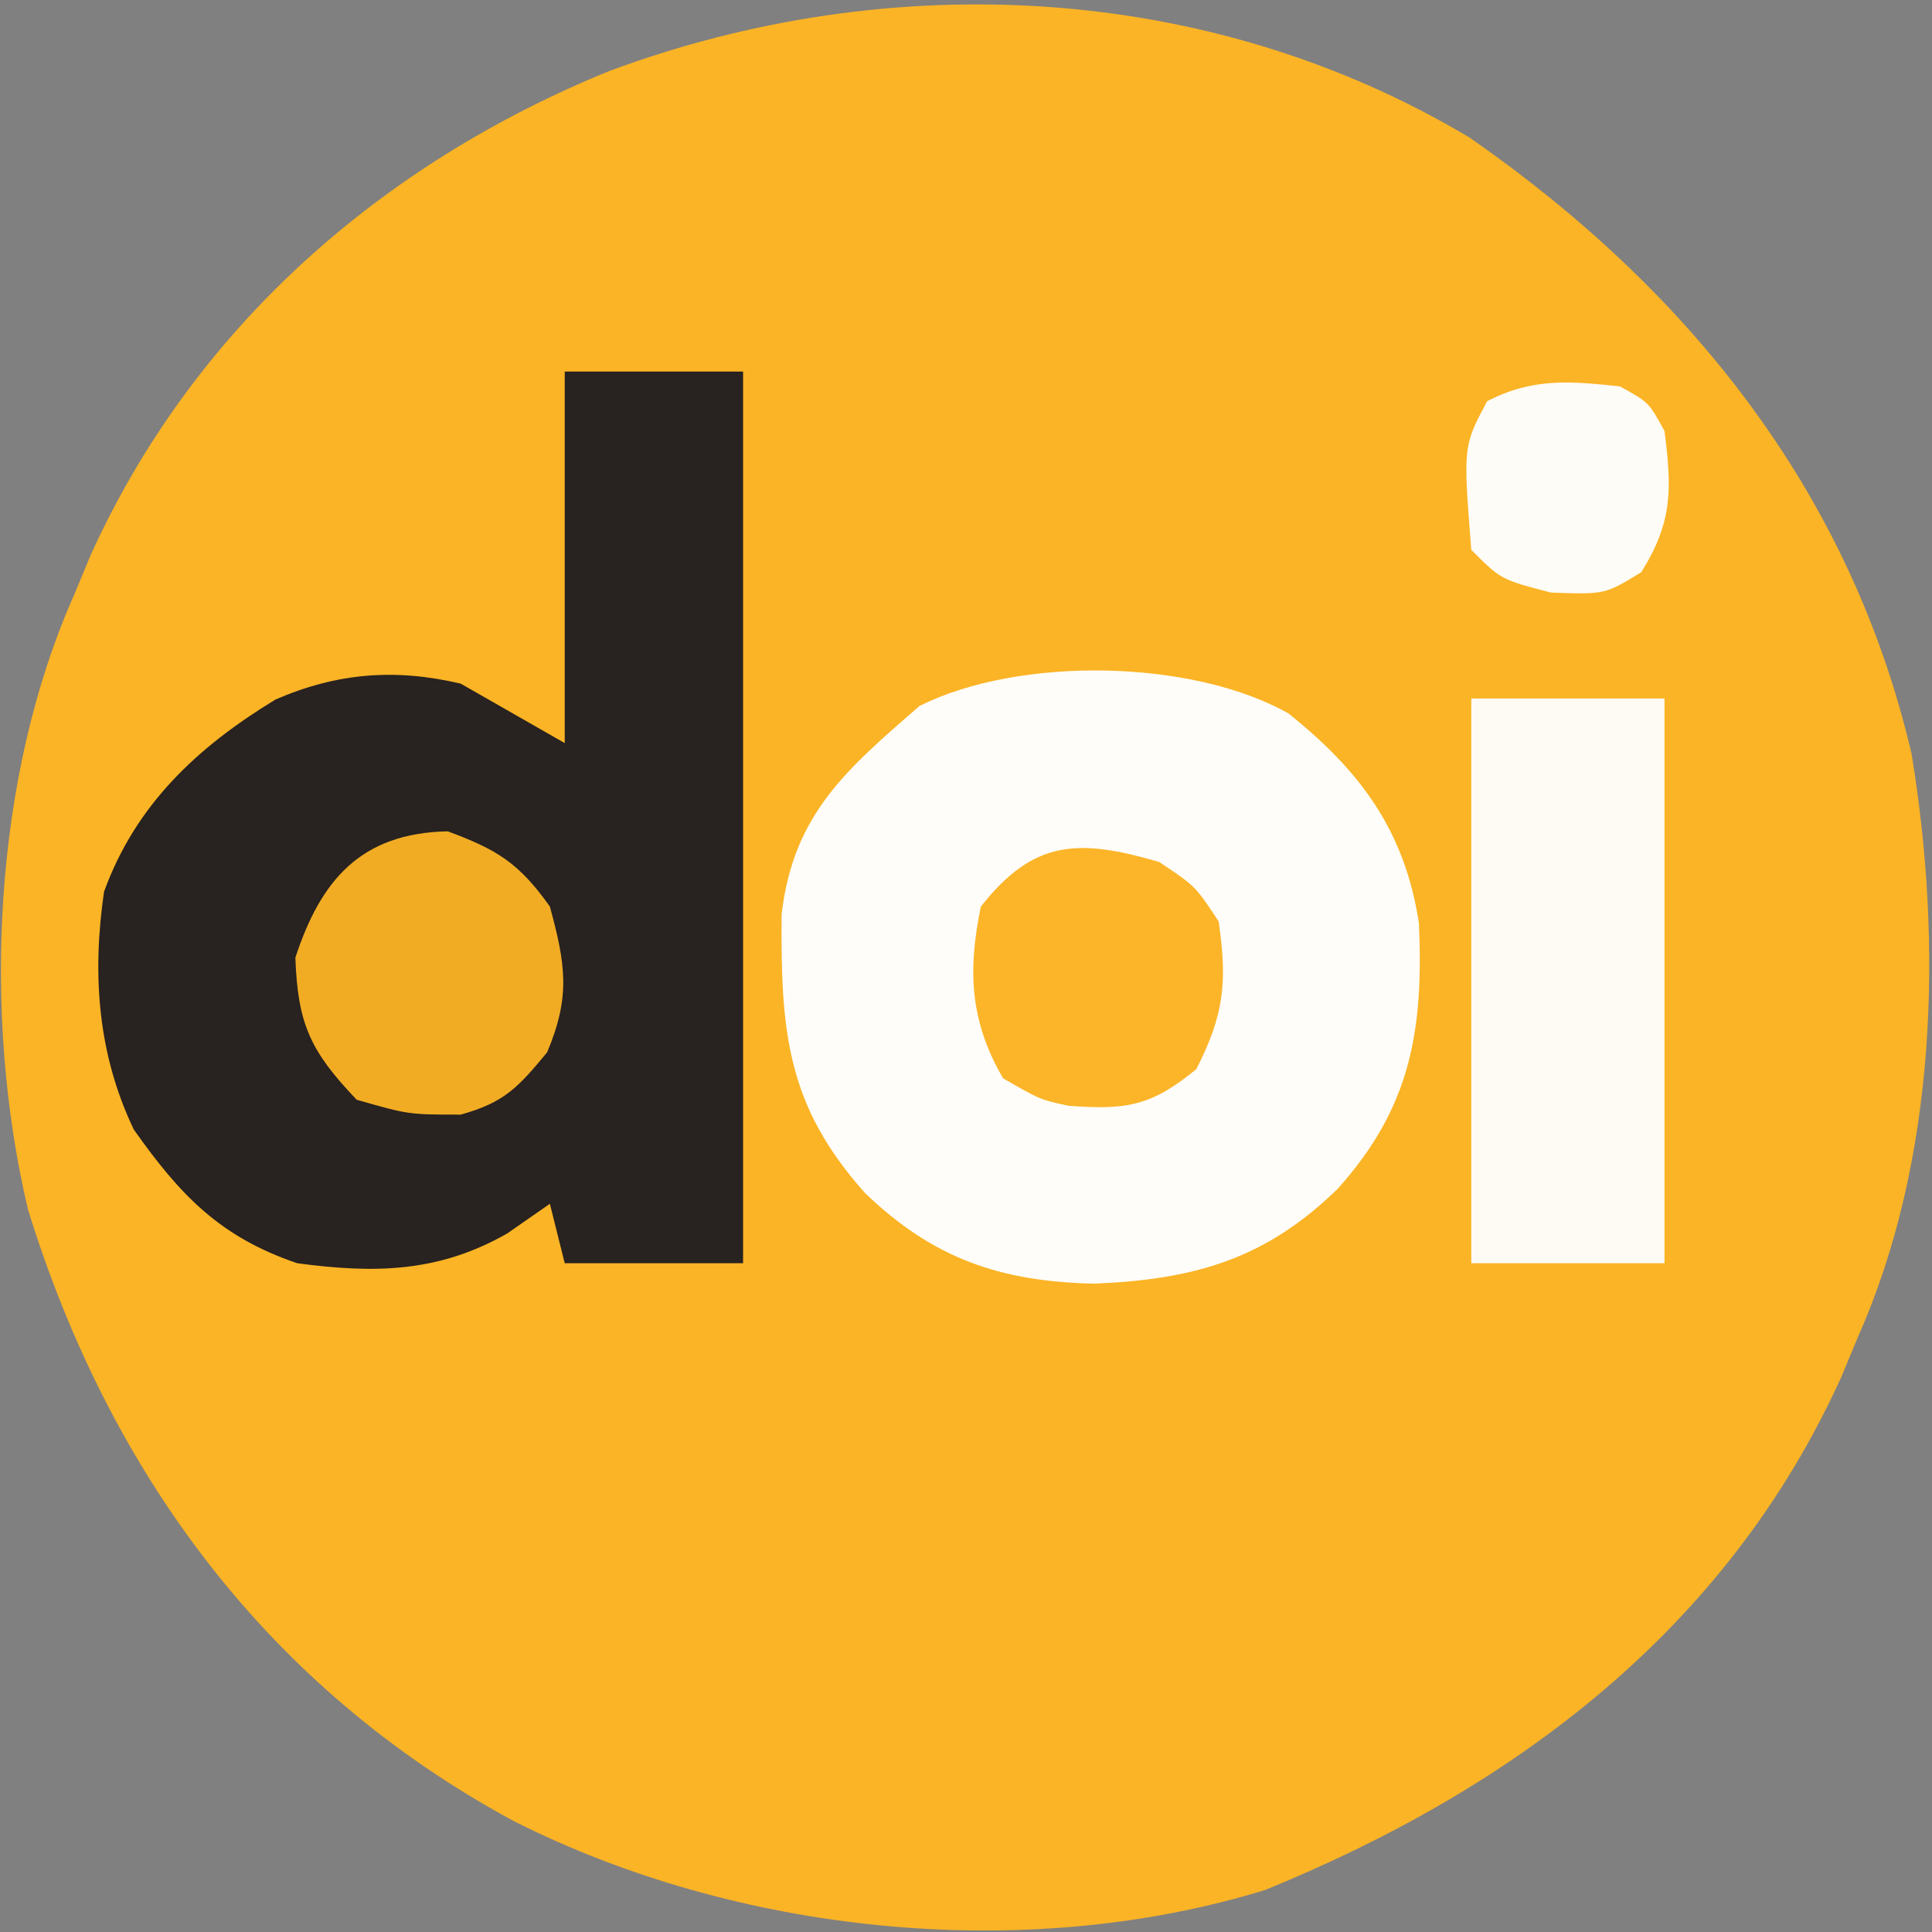
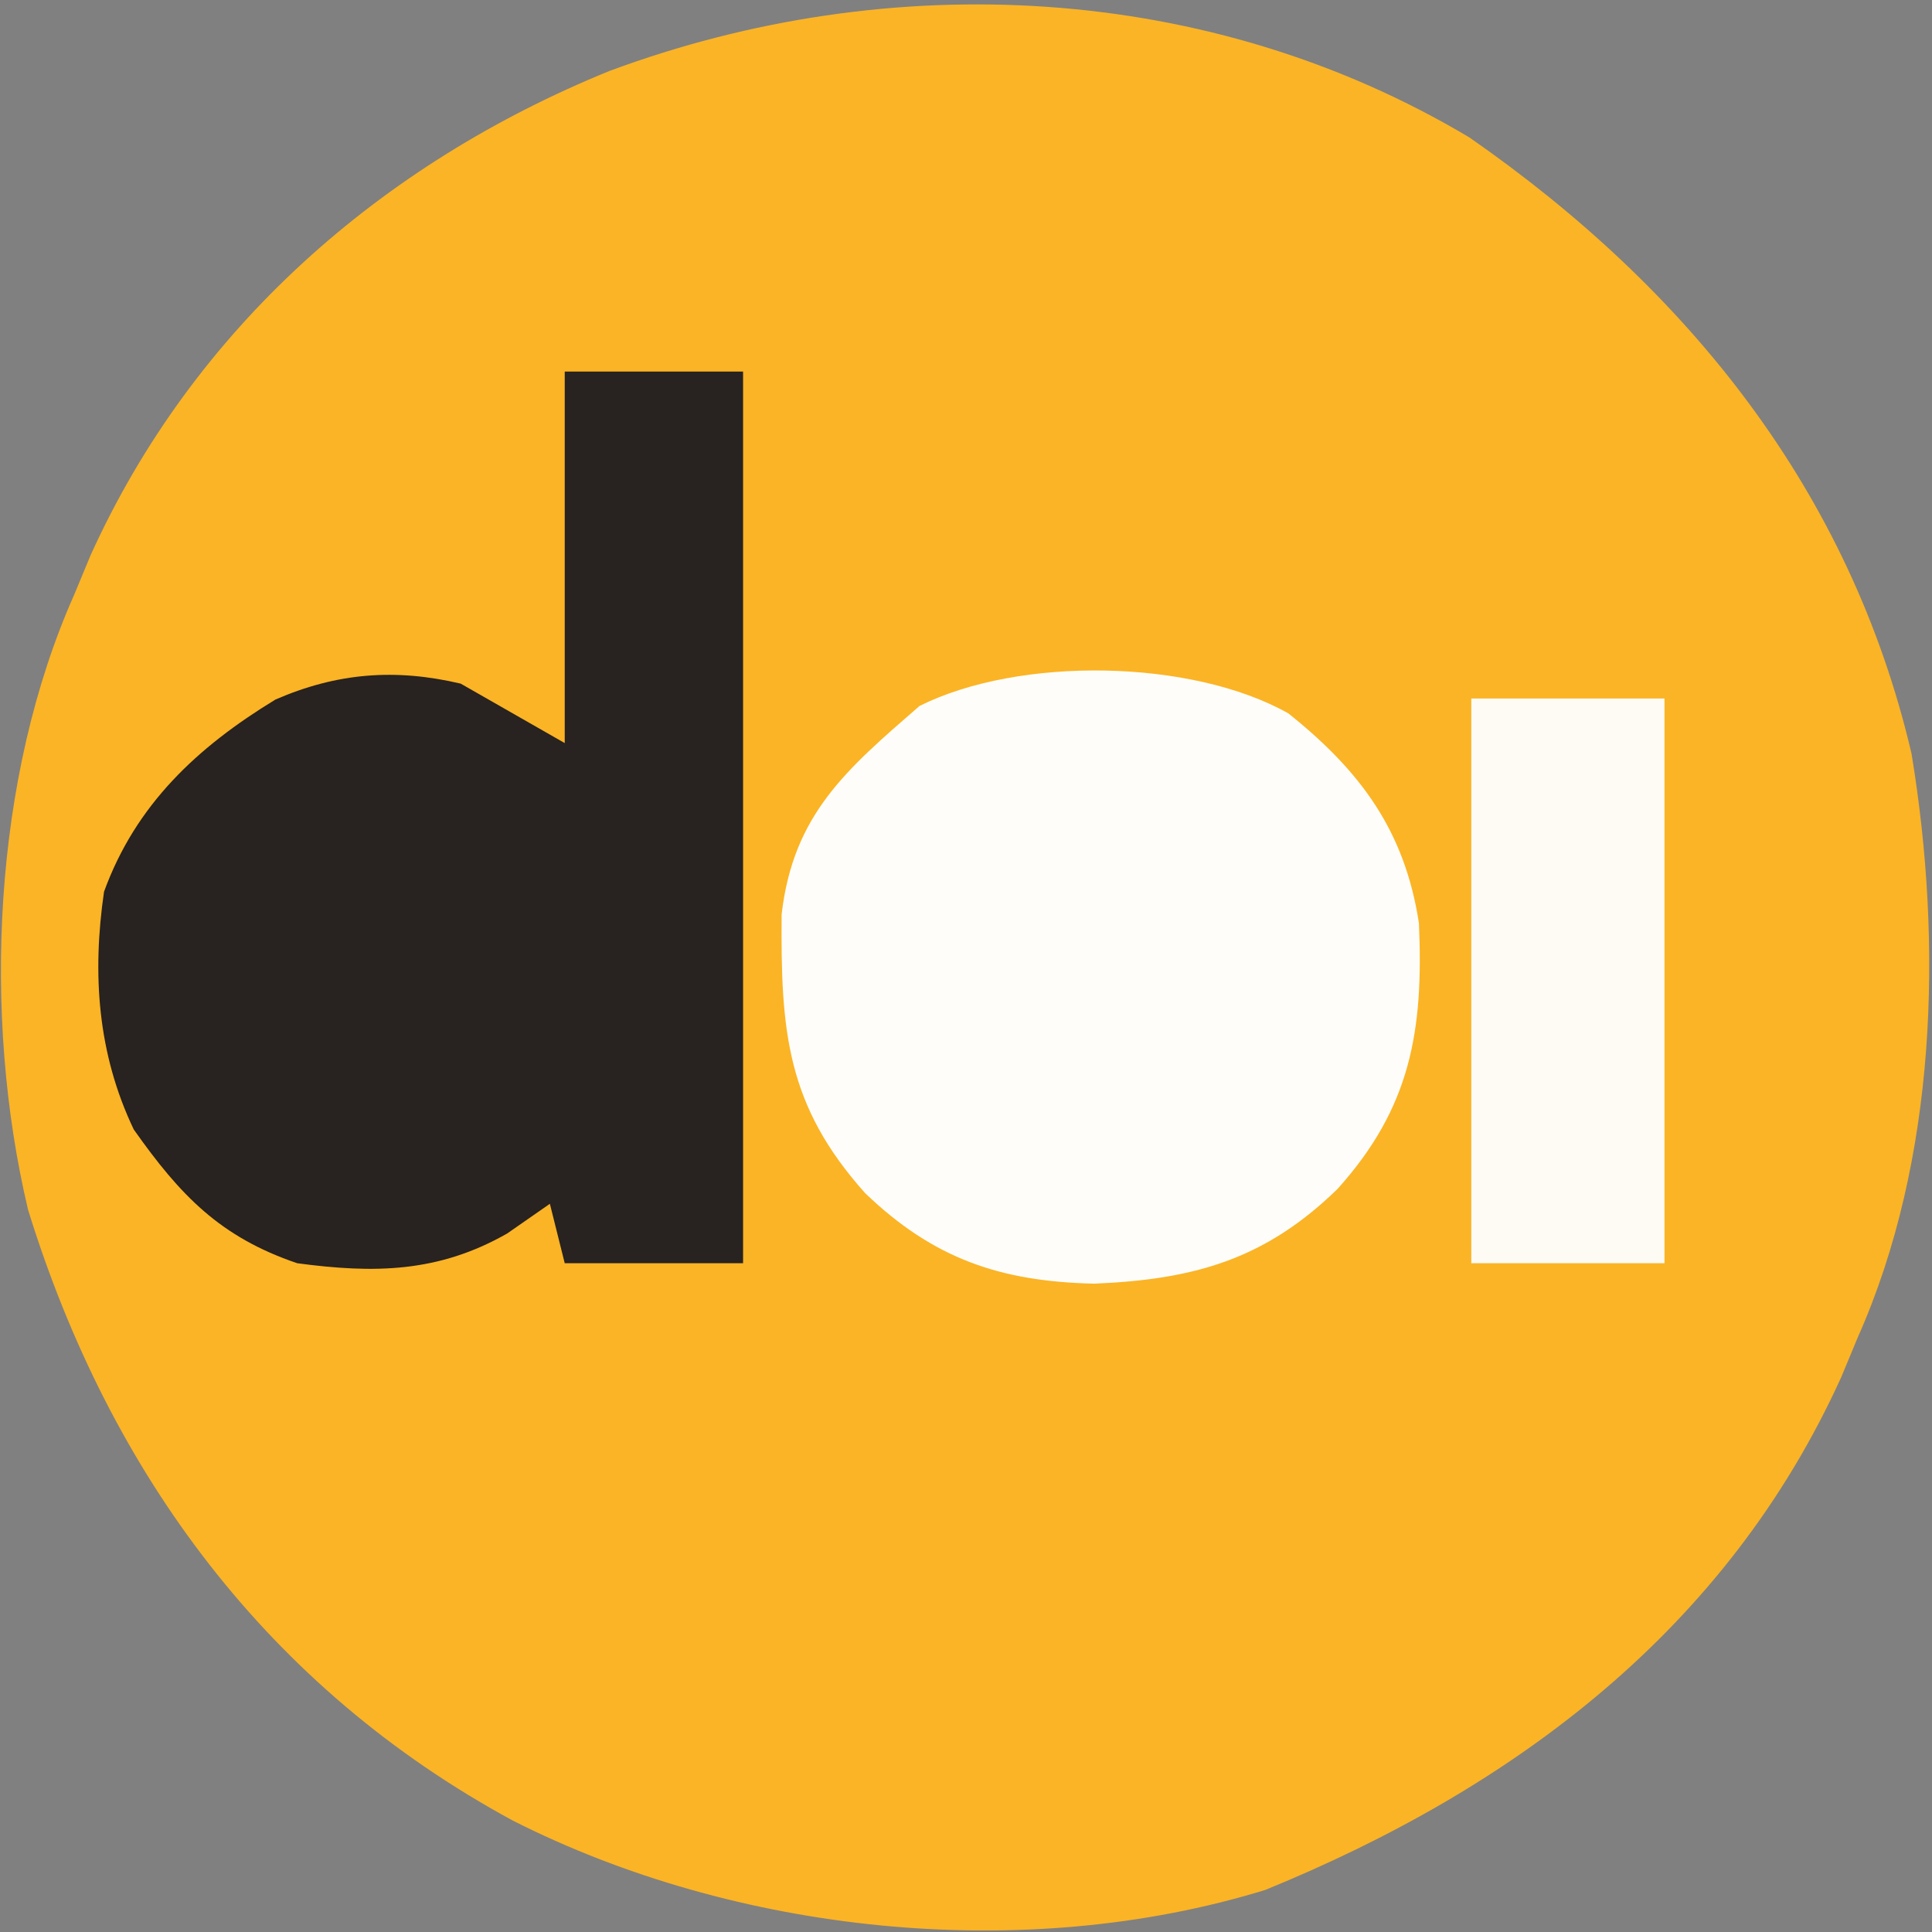
<svg xmlns="http://www.w3.org/2000/svg" width="130" height="130">
  <rect width="100%" height="100%" fill="#808080" stroke="none" />
  <path d="M0 0 C14.666 10.196 25.608 23.749 29.748 41.465 C31.866 54.298 31.446 68.8 26.125 80.75 C25.763 81.623 25.401 82.495 25.027 83.395 C17.335 100.369 3.078 111.051 -13.734 117.918 C-30.025 122.932 -49.387 120.848 -64.375 113.25 C-80.794 104.348 -91.484 89.956 -96.988 72.148 C-100.091 59.057 -99.352 43.05 -93.875 30.75 C-93.513 29.877 -93.151 29.005 -92.777 28.105 C-85.855 12.829 -73.235 1.781 -57.871 -4.473 C-38.934 -11.508 -17.489 -10.435 0 0 Z " fill="#FBB425" transform="translate(98.875,9.25)" />
  <path d="M0 0 C3.96 0 7.92 0 12 0 C12 19.8 12 39.6 12 60 C8.04 60 4.08 60 0 60 C-0.33 58.68 -0.66 57.36 -1 56 C-1.949 56.66 -2.897 57.32 -3.875 58 C-8.497 60.635 -12.803 60.697 -18 60 C-23.185 58.239 -25.865 55.442 -29 51 C-31.434 45.9 -31.808 40.55 -31 35 C-28.864 29.131 -24.723 25.272 -19.465 22.07 C-15.312 20.267 -11.398 19.964 -7 21 C-4.69 22.32 -2.38 23.64 0 25 C0 16.75 0 8.5 0 0 Z " fill="#282220" transform="translate(38,25)" />
  <path d="M0 0 C4.858 3.878 7.841 7.907 8.789 14.125 C9.108 21.385 8.226 26.533 3.312 32 C-1.575 36.762 -6.365 38.097 -13.062 38.375 C-19.396 38.229 -23.882 36.695 -28.477 32.281 C-33.765 26.366 -34.159 21.392 -34.094 13.527 C-33.317 6.782 -29.719 3.766 -24.812 -0.5 C-18.092 -3.853 -6.499 -3.659 0 0 Z " fill="#FEFDFA" transform="translate(86.688,48)" />
  <path d="M0 0 C4.29 0 8.58 0 13 0 C13 12.54 13 25.08 13 38 C8.71 38 4.42 38 0 38 C0 25.46 0 12.92 0 0 Z " fill="#FEFBF5" transform="translate(99,47)" />
-   <path d="M0 0 C3.348 1.237 4.805 2.148 6.875 5.062 C7.939 8.965 8.272 11.121 6.688 14.875 C4.735 17.232 3.815 18.246 0.875 19.062 C-2.625 19.062 -2.625 19.062 -6.125 18.062 C-9.221 14.812 -10.092 12.994 -10.25 8.5 C-8.548 3.3 -5.858 0.117 0 0 Z " fill="#F1AC24" transform="translate(30.125,55.938)" />
-   <path d="M0 0 C2.438 1.625 2.438 1.625 4 4 C4.592 8.068 4.373 10.27 2.5 13.938 C-0.541 16.446 -2.241 16.694 -6.094 16.406 C-8 16 -8 16 -10.5 14.562 C-12.732 10.75 -12.899 7.304 -12 3 C-8.423 -1.552 -5.38 -1.565 0 0 Z " fill="#FCB529" transform="translate(78,58)" />
-   <path d="M0 0 C1.938 1.062 1.938 1.062 3 3 C3.499 6.92 3.553 9.116 1.438 12.5 C-1 14 -1 14 -4.625 13.875 C-8 13 -8 13 -10 11 C-10.552 4.04 -10.552 4.04 -8.938 1 C-5.868 -0.584 -3.383 -0.362 0 0 Z " fill="#FEFCF7" transform="translate(109,26)" />
</svg>